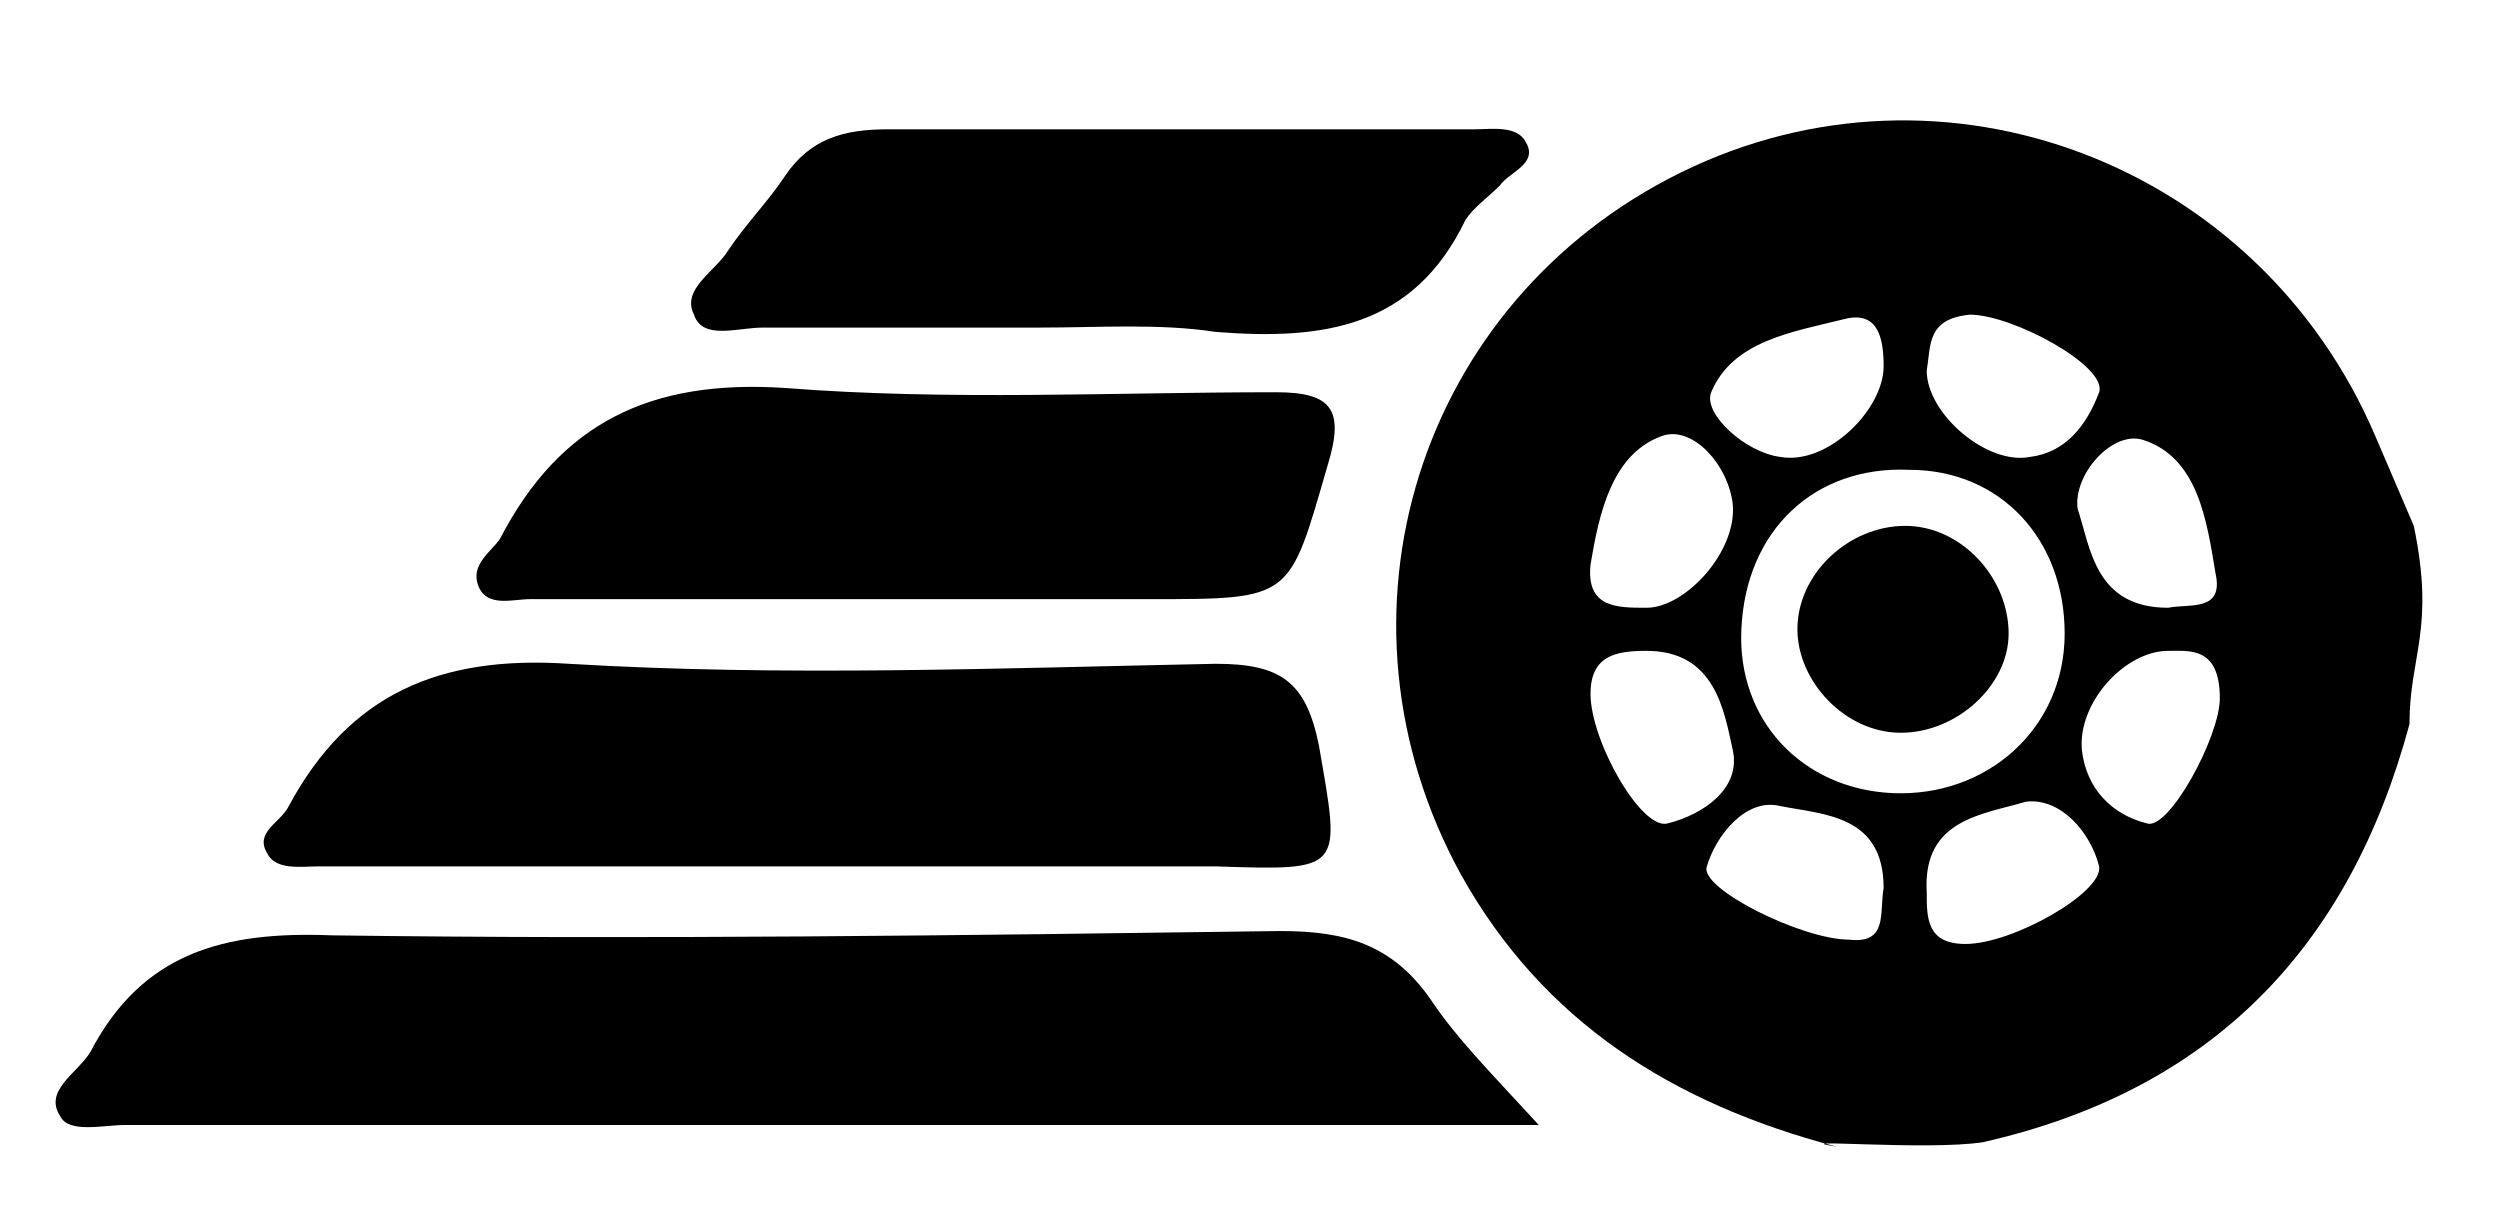
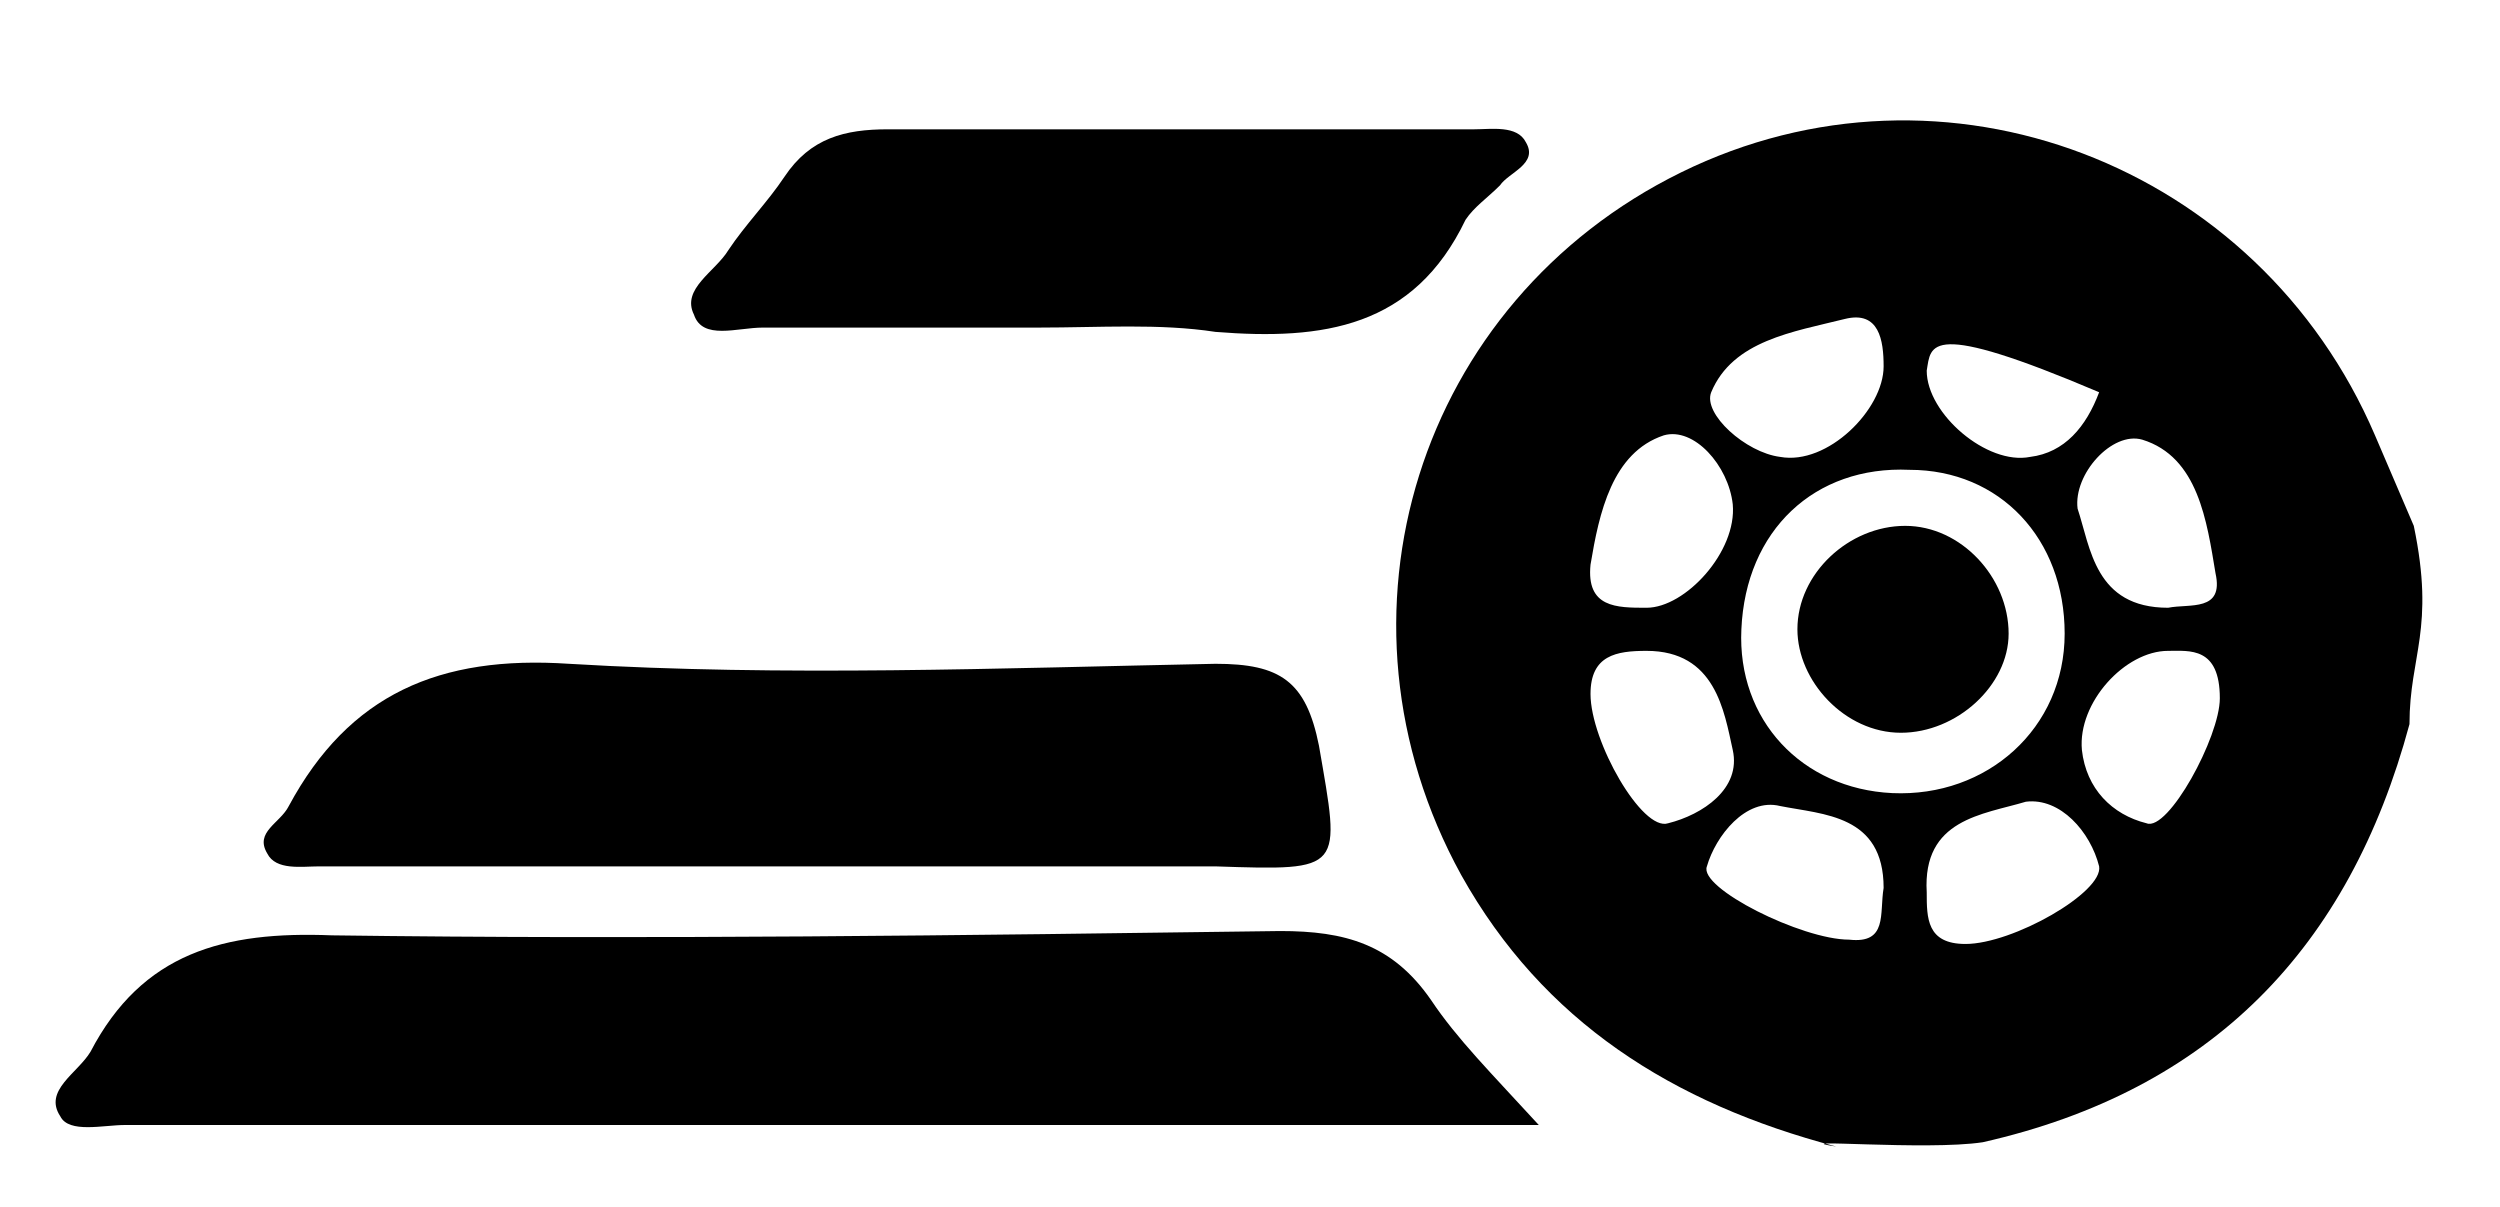
<svg xmlns="http://www.w3.org/2000/svg" version="1.1" id="Layer_1" x="0px" y="0px" viewBox="0 0 58 28" style="enable-background:new 0 0 58 28;" xml:space="preserve">
  <g id="XMLID_21_">
-     <path id="XMLID_27_" d="M55.9,16.8c-1.4,5.2-4.6,8.5-9.9,9.7c-1.3,0.2-4.7-0.1-3.4,0.1c-3.8-1-6.8-2.9-8.7-6.3   C30.6,14.3,32.9,7,39,4c6.1-3,13.4-0.2,16.1,6.1c0.3,0.7,0.6,1.4,0.9,2.1C56.5,14.6,55.9,15.2,55.9,16.8z M40.4,14.6   c-0.1,2.1,1.4,3.7,3.5,3.8c2.2,0.1,4-1.5,4-3.7c0-2.2-1.5-3.8-3.6-3.8C42.1,10.8,40.5,12.3,40.4,14.6z M38.2,15.1   c-0.7,0-1.3,0.1-1.3,1c0,1.1,1.2,3.2,1.8,3c0.8-0.2,1.7-0.8,1.5-1.7C40,16.5,39.8,15.1,38.2,15.1z M38.2,14.1c0.9,0,2.1-1.3,2-2.4   c-0.1-0.9-0.9-1.8-1.6-1.6c-1.2,0.4-1.5,1.8-1.7,3C36.8,14.1,37.5,14.1,38.2,14.1z M43.7,8.5c0-0.6-0.1-1.3-0.9-1.1   c-1.2,0.3-2.6,0.5-3.1,1.7c-0.2,0.5,0.8,1.4,1.6,1.5C42.4,10.8,43.7,9.5,43.7,8.5z M51.5,16.2c0-1.2-0.7-1.1-1.2-1.1   c-1,0-2.1,1.2-2,2.3c0.1,0.9,0.7,1.5,1.5,1.7C50.3,19.3,51.5,17.1,51.5,16.2z M44.7,20.7c0,0.6,0,1.2,0.9,1.2   c1.1,0,3.2-1.2,3.1-1.8c-0.2-0.8-0.9-1.6-1.7-1.5C46,18.9,44.6,19,44.7,20.7z M50.3,14.1c0.5-0.1,1.3,0.1,1.1-0.8   c-0.2-1.2-0.4-2.7-1.7-3.1c-0.7-0.2-1.6,0.8-1.5,1.6C48.5,12.7,48.6,14.1,50.3,14.1z M43.7,20.6c0-1.7-1.4-1.7-2.4-1.9   c-0.8-0.2-1.5,0.7-1.7,1.4c-0.2,0.5,2.2,1.7,3.3,1.7C43.8,21.9,43.6,21.2,43.7,20.6z M44.7,8.6c0,1,1.4,2.2,2.4,2   c0.8-0.1,1.3-0.7,1.6-1.5c0.2-0.6-2-1.8-3-1.8C44.7,7.4,44.8,8,44.7,8.6z" />
+     <path id="XMLID_27_" d="M55.9,16.8c-1.4,5.2-4.6,8.5-9.9,9.7c-1.3,0.2-4.7-0.1-3.4,0.1c-3.8-1-6.8-2.9-8.7-6.3   C30.6,14.3,32.9,7,39,4c6.1-3,13.4-0.2,16.1,6.1c0.3,0.7,0.6,1.4,0.9,2.1C56.5,14.6,55.9,15.2,55.9,16.8z M40.4,14.6   c-0.1,2.1,1.4,3.7,3.5,3.8c2.2,0.1,4-1.5,4-3.7c0-2.2-1.5-3.8-3.6-3.8C42.1,10.8,40.5,12.3,40.4,14.6z M38.2,15.1   c-0.7,0-1.3,0.1-1.3,1c0,1.1,1.2,3.2,1.8,3c0.8-0.2,1.7-0.8,1.5-1.7C40,16.5,39.8,15.1,38.2,15.1z M38.2,14.1c0.9,0,2.1-1.3,2-2.4   c-0.1-0.9-0.9-1.8-1.6-1.6c-1.2,0.4-1.5,1.8-1.7,3C36.8,14.1,37.5,14.1,38.2,14.1z M43.7,8.5c0-0.6-0.1-1.3-0.9-1.1   c-1.2,0.3-2.6,0.5-3.1,1.7c-0.2,0.5,0.8,1.4,1.6,1.5C42.4,10.8,43.7,9.5,43.7,8.5z M51.5,16.2c0-1.2-0.7-1.1-1.2-1.1   c-1,0-2.1,1.2-2,2.3c0.1,0.9,0.7,1.5,1.5,1.7C50.3,19.3,51.5,17.1,51.5,16.2z M44.7,20.7c0,0.6,0,1.2,0.9,1.2   c1.1,0,3.2-1.2,3.1-1.8c-0.2-0.8-0.9-1.6-1.7-1.5C46,18.9,44.6,19,44.7,20.7z M50.3,14.1c0.5-0.1,1.3,0.1,1.1-0.8   c-0.2-1.2-0.4-2.7-1.7-3.1c-0.7-0.2-1.6,0.8-1.5,1.6C48.5,12.7,48.6,14.1,50.3,14.1z M43.7,20.6c0-1.7-1.4-1.7-2.4-1.9   c-0.8-0.2-1.5,0.7-1.7,1.4c-0.2,0.5,2.2,1.7,3.3,1.7C43.8,21.9,43.6,21.2,43.7,20.6z M44.7,8.6c0,1,1.4,2.2,2.4,2   c0.8-0.1,1.3-0.7,1.6-1.5C44.7,7.4,44.8,8,44.7,8.6z" />
    <path id="XMLID_9_" d="M35.7,26.1c-0.9,0-1.5,0-2,0c-10.3,0-20.5,0-30.8,0c-0.5,0-1.3,0.2-1.5-0.2c-0.4-0.6,0.4-1,0.7-1.5   c1.2-2.3,3.1-2.8,5.6-2.7c7.3,0.1,14.7,0,22-0.1c1.5,0,2.6,0.3,3.5,1.6C33.8,24.1,34.6,24.9,35.7,26.1z" />
    <path id="XMLID_8_" d="M18.4,20.1c-3.7,0-7.4,0-11,0c-0.4,0-1,0.1-1.2-0.3c-0.3-0.5,0.3-0.7,0.5-1.1c1.4-2.6,3.5-3.5,6.5-3.3   c5,0.3,10,0.1,15,0c1.5,0,2.1,0.4,2.4,1.9c0.5,2.9,0.6,2.9-2.4,2.8C24.9,20.1,21.7,20.1,18.4,20.1C18.4,20.1,18.4,20.1,18.4,20.1z" />
-     <path id="XMLID_7_" d="M20.5,13.9c-2.7,0-5.5,0-8.2,0c-0.4,0-1,0.2-1.2-0.3c-0.2-0.5,0.3-0.8,0.5-1.1C13,9.8,15.1,8.8,18.2,9   c3.8,0.3,7.6,0.1,11.4,0.1c1.3,0,1.6,0.4,1.2,1.7c-0.9,3.1-0.8,3.1-4.1,3.1C24.7,13.9,22.6,13.9,20.5,13.9z" />
    <path id="XMLID_6_" d="M24.1,7.6c-2.1,0-4.3,0-6.4,0c-0.6,0-1.4,0.3-1.6-0.3c-0.3-0.6,0.5-1,0.8-1.5c0.4-0.6,0.9-1.1,1.3-1.7   C18.8,3.2,19.6,3,20.6,3c4.5,0,9.1,0,13.6,0c0.4,0,1-0.1,1.2,0.3c0.3,0.5-0.4,0.7-0.6,1c-0.3,0.3-0.6,0.5-0.8,0.8   c-1.2,2.5-3.3,2.8-5.8,2.6C26.9,7.5,25.5,7.6,24.1,7.6z" />
    <path id="XMLID_5_" d="M44.1,17c-1.3,0-2.4-1.2-2.4-2.4c0-1.3,1.2-2.4,2.5-2.4c1.3,0,2.4,1.2,2.4,2.5C46.6,15.9,45.4,17,44.1,17z" />
  </g>
</svg>